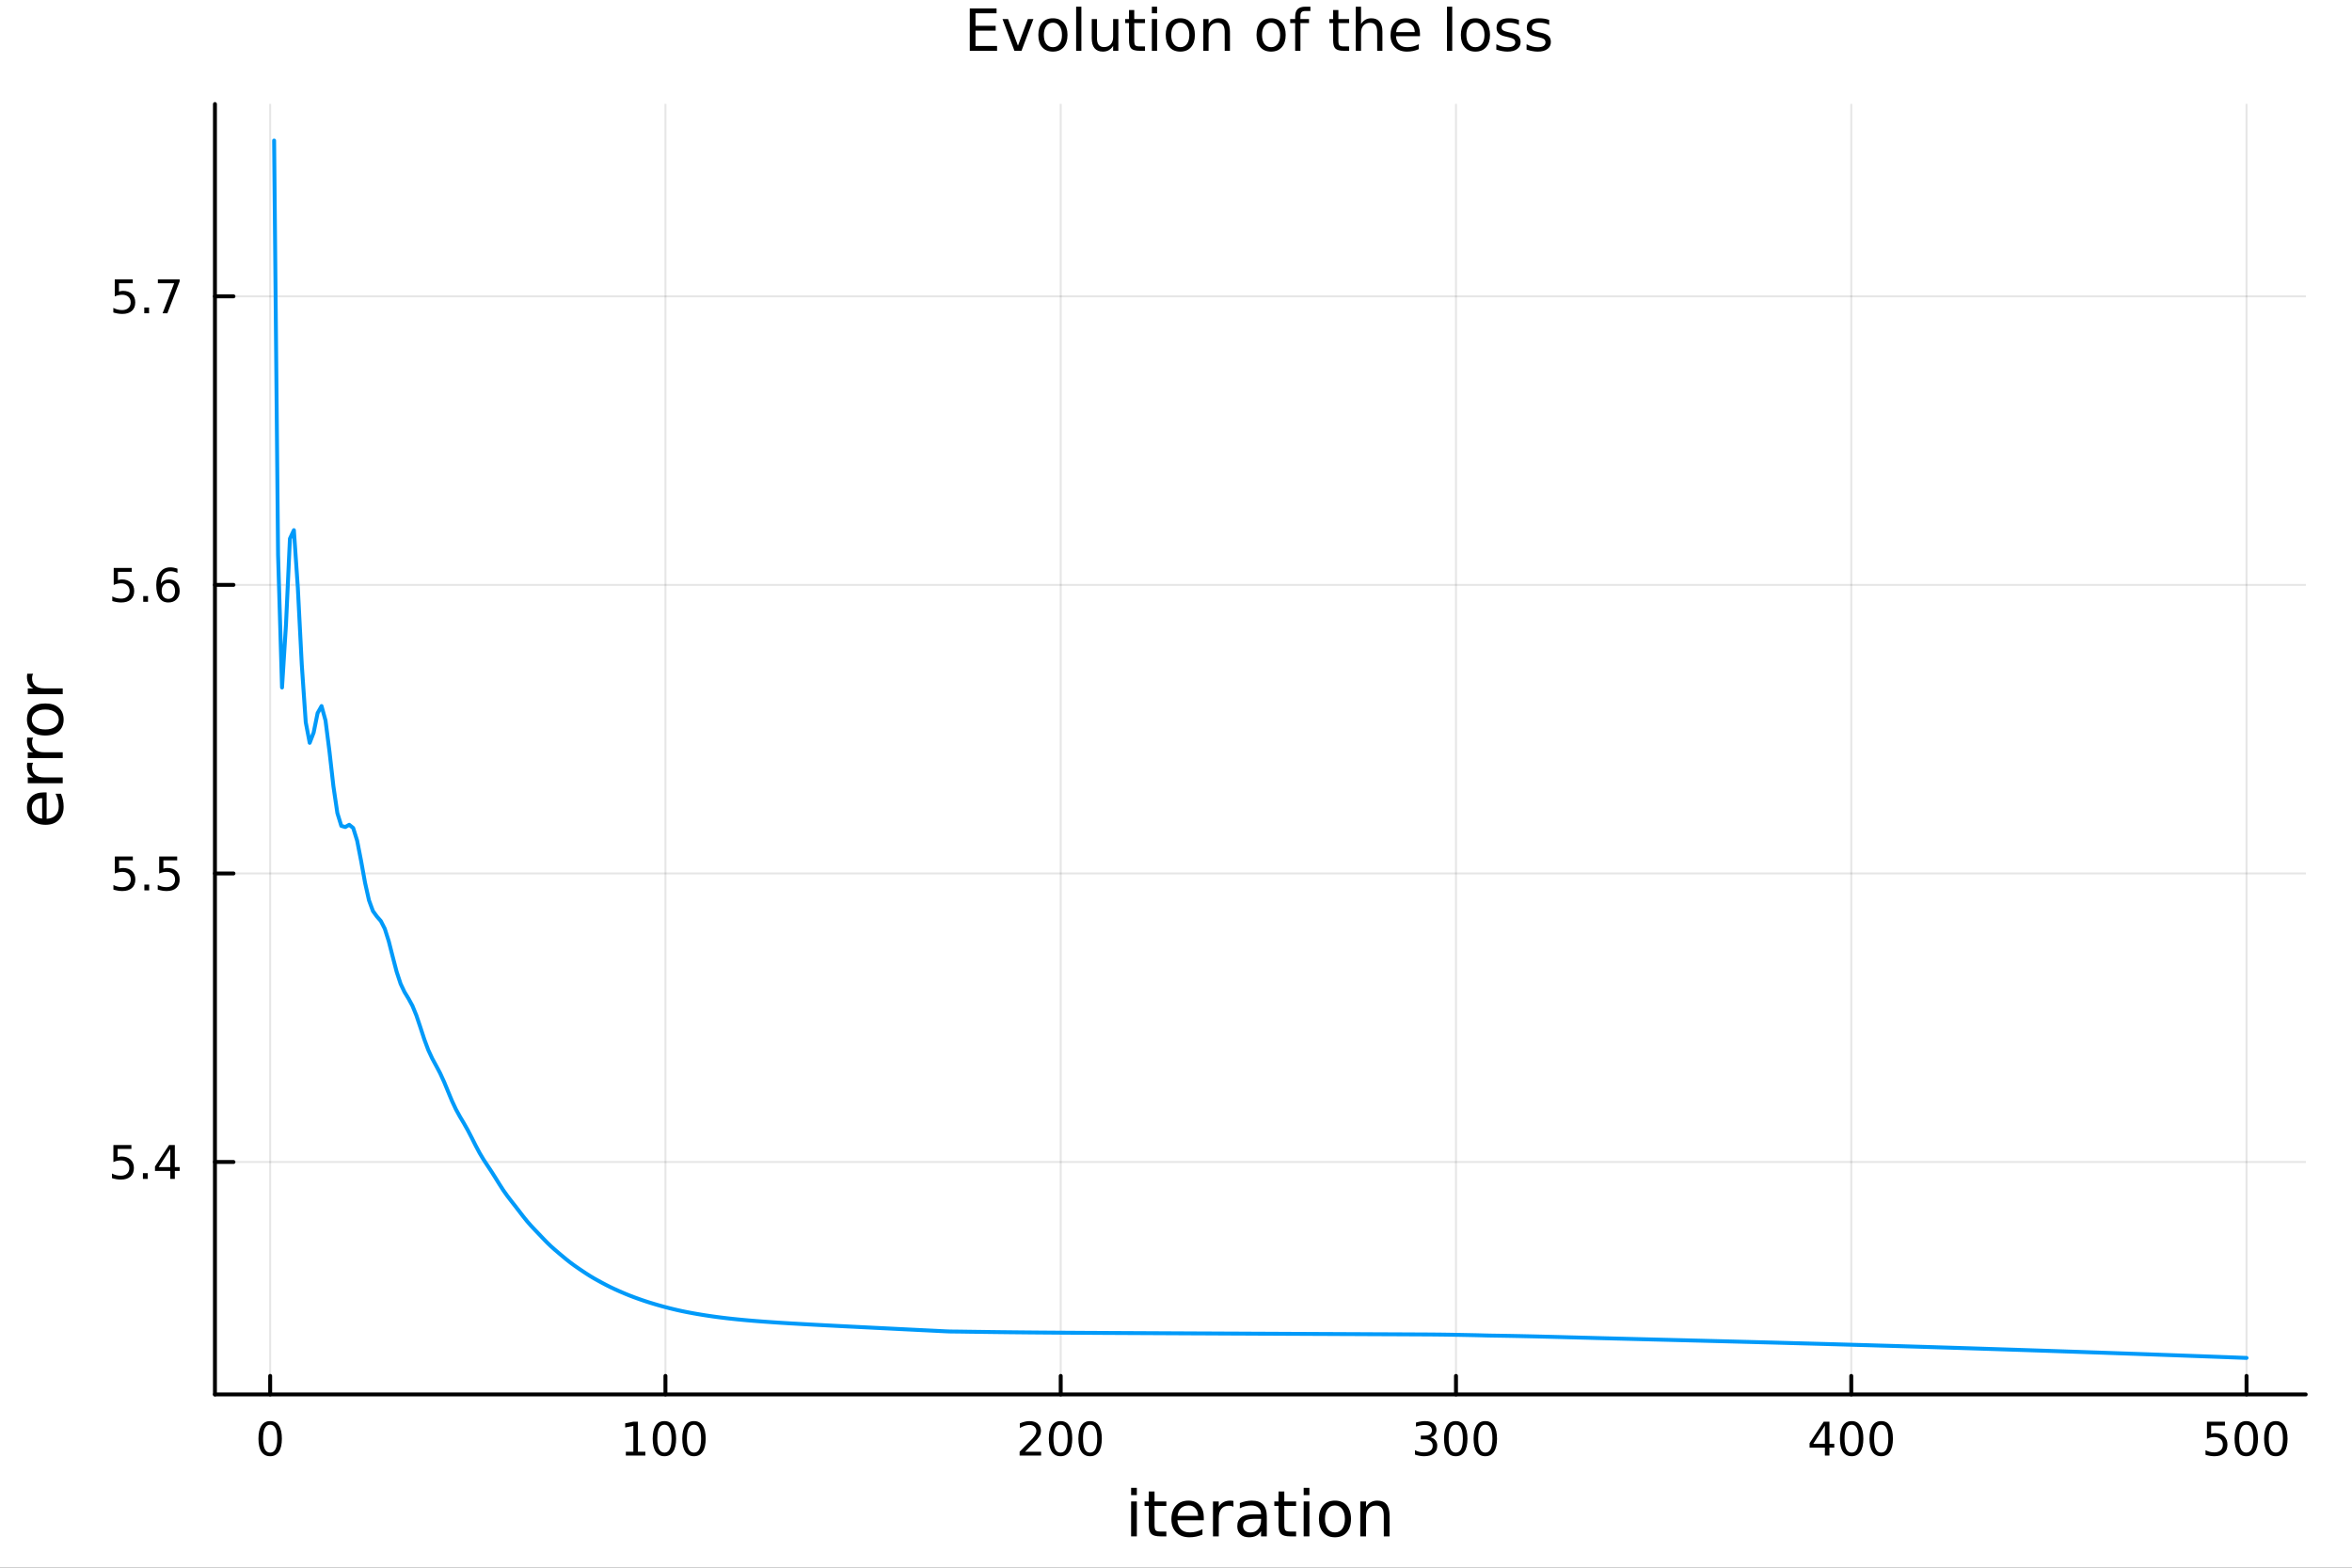
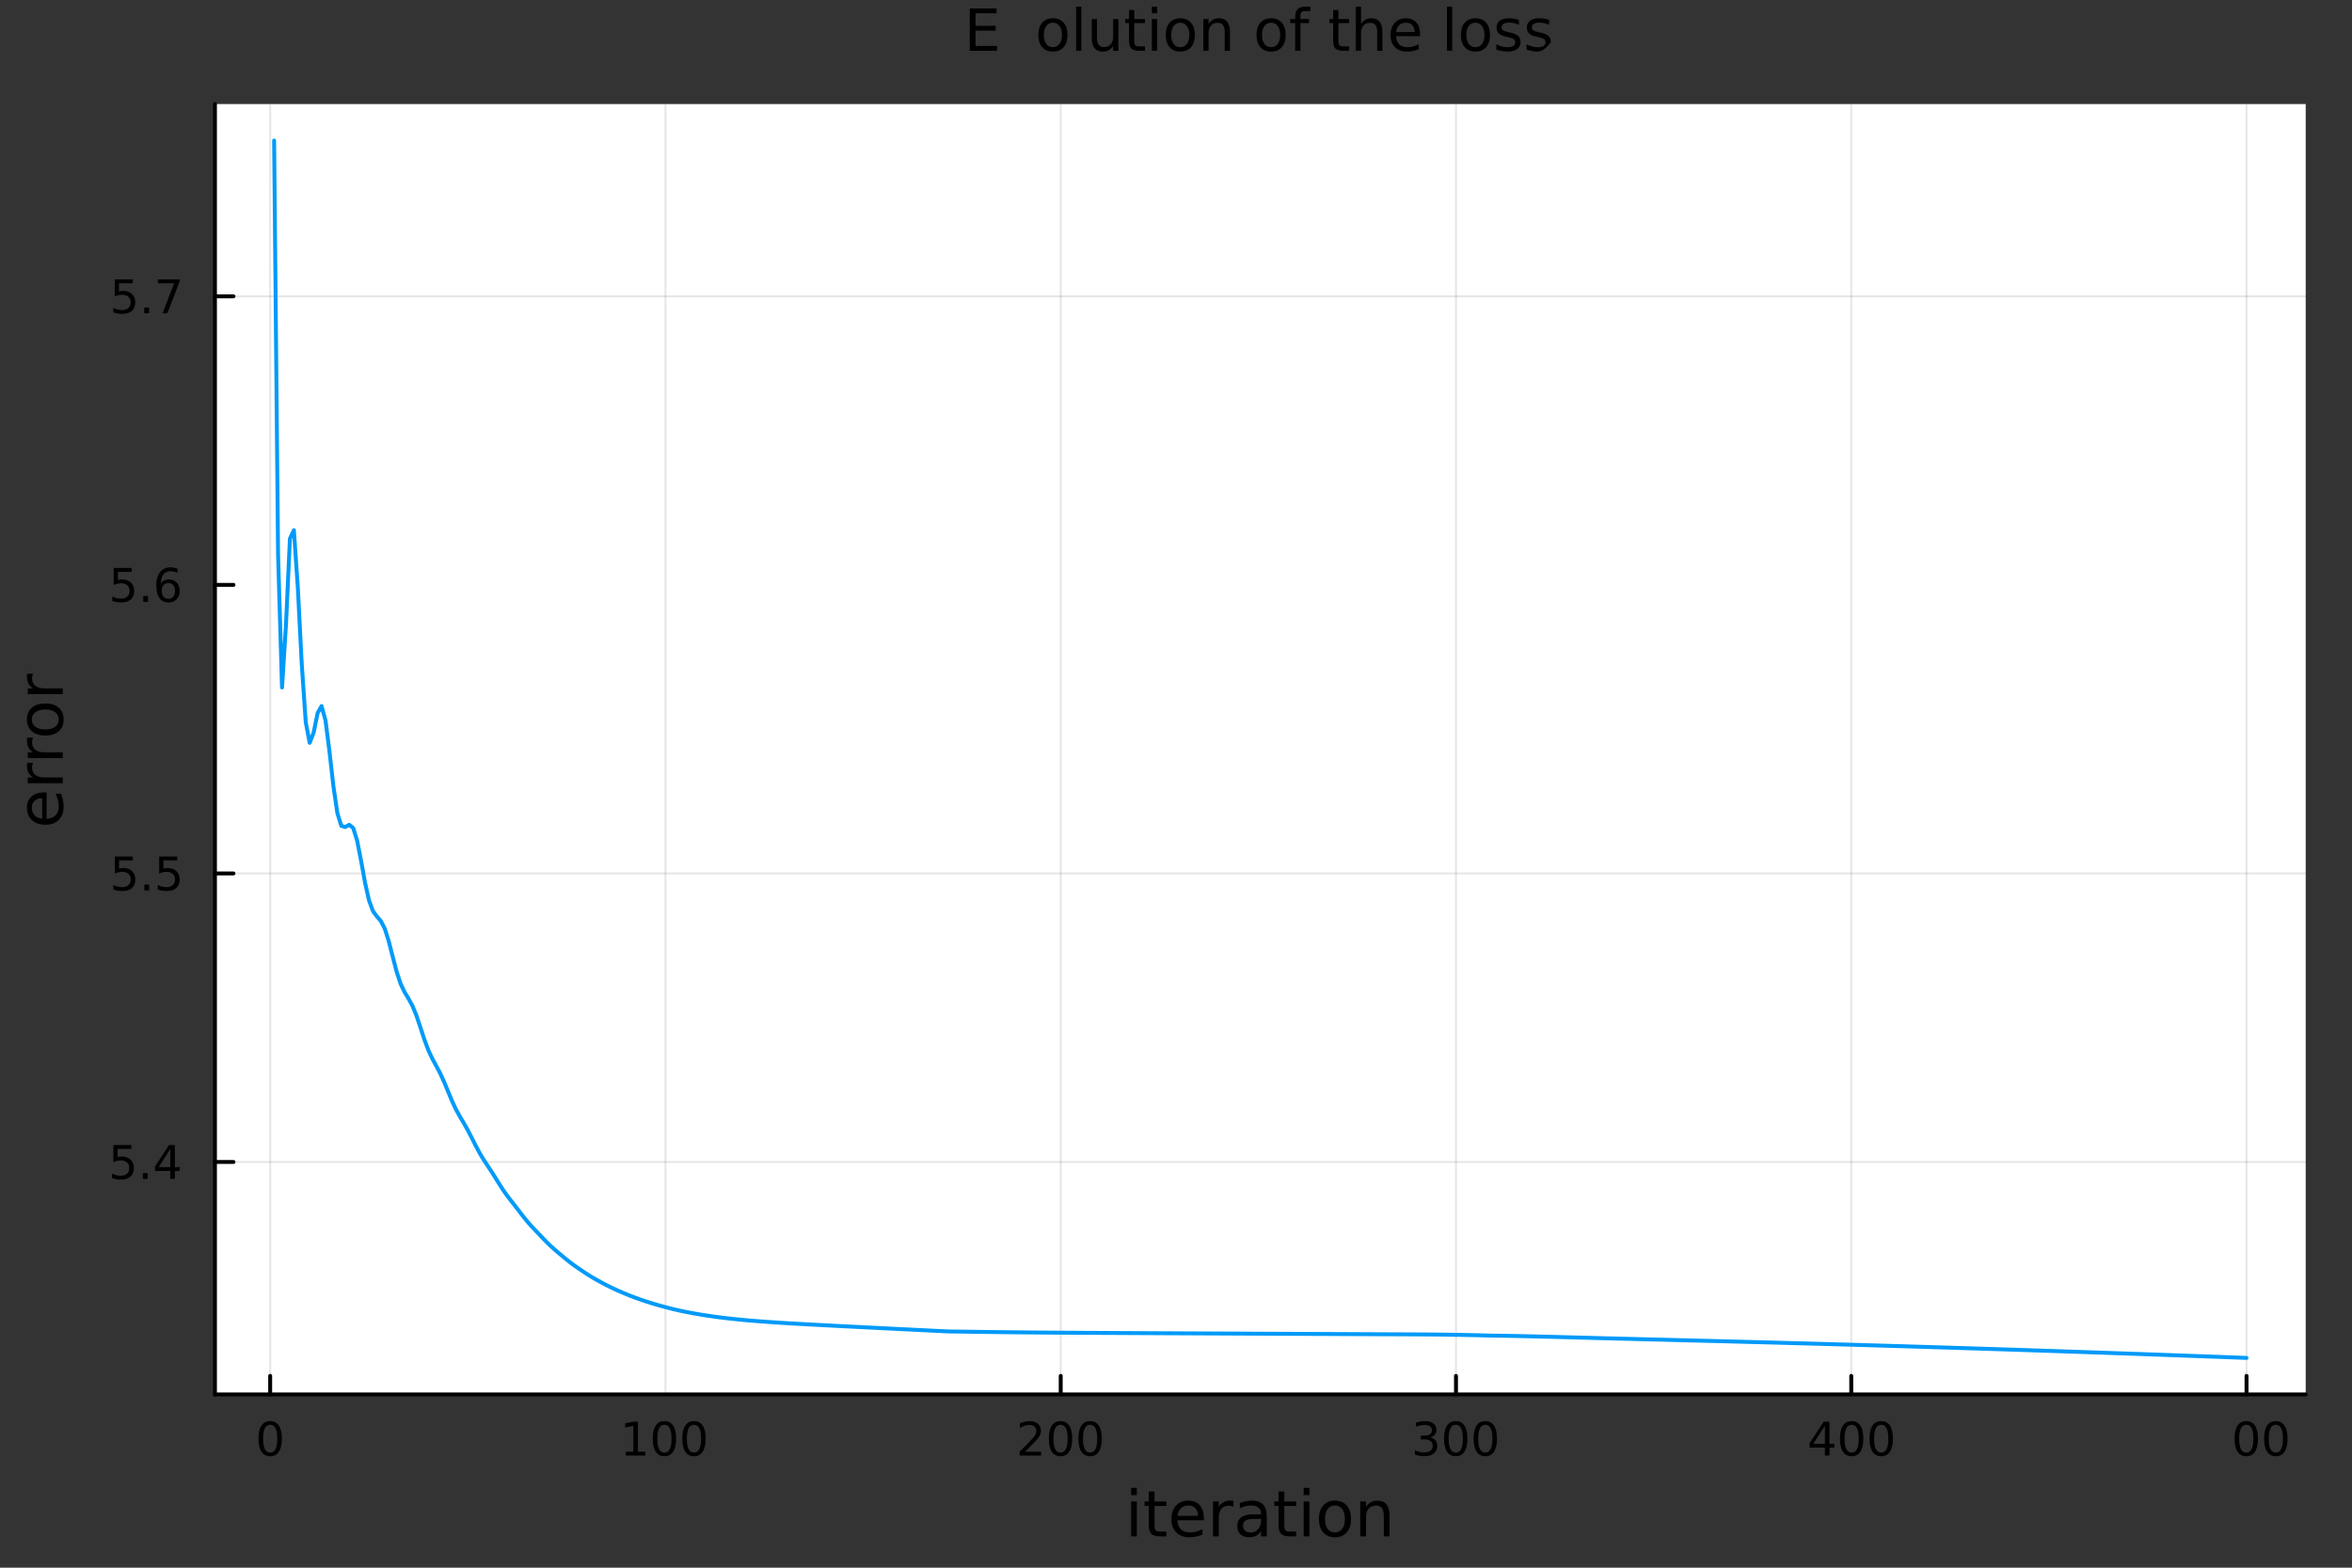
<svg xmlns="http://www.w3.org/2000/svg" width="600" height="400" viewBox="0 0 2400 1600">
  <rect x="0" y="0" width="2400" height="1600" fill="#333333" stroke="none" />
  <defs>
    <clipPath id="clip610">
      <rect x="0" y="0" width="2400" height="1600" />
    </clipPath>
  </defs>
-   <path clip-path="url(#clip610)" d="M0 1600 L2400 1600 L2400 0 L0 0  Z" fill="#ffffff" fill-rule="evenodd" fill-opacity="1" />
  <defs>
    <clipPath id="clip611">
      <rect x="480" y="0" width="1681" height="1600" />
    </clipPath>
  </defs>
  <path clip-path="url(#clip610)" d="M219.334 1423.18 L2352.76 1423.18 L2352.76 106.192 L219.334 106.192  Z" fill="#ffffff" fill-rule="evenodd" fill-opacity="1" />
  <defs>
    <clipPath id="clip612">
      <rect x="219" y="106" width="2134" height="1318" />
    </clipPath>
  </defs>
  <polyline clip-path="url(#clip612)" style="stroke:#000000; stroke-linecap:round; stroke-linejoin:round; stroke-width:2; stroke-opacity:0.1; fill:none" points="275.68,1423.18 275.68,106.192 " />
  <polyline clip-path="url(#clip612)" style="stroke:#000000; stroke-linecap:round; stroke-linejoin:round; stroke-width:2; stroke-opacity:0.1; fill:none" points="679.019,1423.18 679.019,106.192 " />
  <polyline clip-path="url(#clip612)" style="stroke:#000000; stroke-linecap:round; stroke-linejoin:round; stroke-width:2; stroke-opacity:0.1; fill:none" points="1082.36,1423.18 1082.36,106.192 " />
  <polyline clip-path="url(#clip612)" style="stroke:#000000; stroke-linecap:round; stroke-linejoin:round; stroke-width:2; stroke-opacity:0.1; fill:none" points="1485.7,1423.18 1485.7,106.192 " />
  <polyline clip-path="url(#clip612)" style="stroke:#000000; stroke-linecap:round; stroke-linejoin:round; stroke-width:2; stroke-opacity:0.1; fill:none" points="1889.04,1423.18 1889.04,106.192 " />
  <polyline clip-path="url(#clip612)" style="stroke:#000000; stroke-linecap:round; stroke-linejoin:round; stroke-width:2; stroke-opacity:0.1; fill:none" points="2292.38,1423.18 2292.38,106.192 " />
  <polyline clip-path="url(#clip612)" style="stroke:#000000; stroke-linecap:round; stroke-linejoin:round; stroke-width:2; stroke-opacity:0.1; fill:none" points="219.334,1185.93 2352.76,1185.93 " />
  <polyline clip-path="url(#clip612)" style="stroke:#000000; stroke-linecap:round; stroke-linejoin:round; stroke-width:2; stroke-opacity:0.1; fill:none" points="219.334,891.438 2352.76,891.438 " />
-   <polyline clip-path="url(#clip612)" style="stroke:#000000; stroke-linecap:round; stroke-linejoin:round; stroke-width:2; stroke-opacity:0.1; fill:none" points="219.334,596.941 2352.76,596.941 " />
  <polyline clip-path="url(#clip612)" style="stroke:#000000; stroke-linecap:round; stroke-linejoin:round; stroke-width:2; stroke-opacity:0.1; fill:none" points="219.334,302.445 2352.76,302.445 " />
  <polyline clip-path="url(#clip610)" style="stroke:#000000; stroke-linecap:round; stroke-linejoin:round; stroke-width:4; stroke-opacity:1; fill:none" points="219.334,1423.18 2352.76,1423.18 " />
  <polyline clip-path="url(#clip610)" style="stroke:#000000; stroke-linecap:round; stroke-linejoin:round; stroke-width:4; stroke-opacity:1; fill:none" points="275.68,1423.18 275.68,1404.28 " />
-   <polyline clip-path="url(#clip610)" style="stroke:#000000; stroke-linecap:round; stroke-linejoin:round; stroke-width:4; stroke-opacity:1; fill:none" points="679.019,1423.18 679.019,1404.28 " />
  <polyline clip-path="url(#clip610)" style="stroke:#000000; stroke-linecap:round; stroke-linejoin:round; stroke-width:4; stroke-opacity:1; fill:none" points="1082.36,1423.18 1082.36,1404.28 " />
  <polyline clip-path="url(#clip610)" style="stroke:#000000; stroke-linecap:round; stroke-linejoin:round; stroke-width:4; stroke-opacity:1; fill:none" points="1485.7,1423.18 1485.7,1404.28 " />
  <polyline clip-path="url(#clip610)" style="stroke:#000000; stroke-linecap:round; stroke-linejoin:round; stroke-width:4; stroke-opacity:1; fill:none" points="1889.04,1423.18 1889.04,1404.28 " />
  <polyline clip-path="url(#clip610)" style="stroke:#000000; stroke-linecap:round; stroke-linejoin:round; stroke-width:4; stroke-opacity:1; fill:none" points="2292.38,1423.18 2292.38,1404.28 " />
  <path clip-path="url(#clip610)" d="M275.68 1454.1 Q272.069 1454.1 270.241 1457.66 Q268.435 1461.2 268.435 1468.33 Q268.435 1475.44 270.241 1479.01 Q272.069 1482.55 275.68 1482.55 Q279.315 1482.55 281.12 1479.01 Q282.949 1475.44 282.949 1468.33 Q282.949 1461.2 281.12 1457.66 Q279.315 1454.1 275.68 1454.1 M275.68 1450.39 Q281.49 1450.39 284.546 1455 Q287.625 1459.58 287.625 1468.33 Q287.625 1477.06 284.546 1481.67 Q281.49 1486.25 275.68 1486.25 Q269.87 1486.25 266.791 1481.67 Q263.736 1477.06 263.736 1468.33 Q263.736 1459.58 266.791 1455 Q269.87 1450.39 275.68 1450.39 Z" fill="#000000" fill-rule="nonzero" fill-opacity="1" />
  <path clip-path="url(#clip610)" d="M638.626 1481.64 L646.265 1481.64 L646.265 1455.28 L637.955 1456.95 L637.955 1452.69 L646.219 1451.02 L650.895 1451.02 L650.895 1481.64 L658.533 1481.64 L658.533 1485.58 L638.626 1485.58 L638.626 1481.64 Z" fill="#000000" fill-rule="nonzero" fill-opacity="1" />
  <path clip-path="url(#clip610)" d="M677.978 1454.1 Q674.367 1454.1 672.538 1457.66 Q670.732 1461.2 670.732 1468.33 Q670.732 1475.44 672.538 1479.01 Q674.367 1482.55 677.978 1482.55 Q681.612 1482.55 683.418 1479.01 Q685.246 1475.44 685.246 1468.33 Q685.246 1461.2 683.418 1457.66 Q681.612 1454.1 677.978 1454.1 M677.978 1450.39 Q683.788 1450.39 686.844 1455 Q689.922 1459.58 689.922 1468.33 Q689.922 1477.06 686.844 1481.67 Q683.788 1486.25 677.978 1486.25 Q672.168 1486.25 669.089 1481.67 Q666.033 1477.06 666.033 1468.33 Q666.033 1459.58 669.089 1455 Q672.168 1450.39 677.978 1450.39 Z" fill="#000000" fill-rule="nonzero" fill-opacity="1" />
  <path clip-path="url(#clip610)" d="M708.14 1454.1 Q704.529 1454.1 702.7 1457.66 Q700.894 1461.2 700.894 1468.33 Q700.894 1475.44 702.7 1479.01 Q704.529 1482.55 708.14 1482.55 Q711.774 1482.55 713.579 1479.01 Q715.408 1475.44 715.408 1468.33 Q715.408 1461.2 713.579 1457.66 Q711.774 1454.1 708.14 1454.1 M708.14 1450.39 Q713.95 1450.39 717.005 1455 Q720.084 1459.58 720.084 1468.33 Q720.084 1477.06 717.005 1481.67 Q713.95 1486.25 708.14 1486.25 Q702.33 1486.25 699.251 1481.67 Q696.195 1477.06 696.195 1468.33 Q696.195 1459.58 699.251 1455 Q702.33 1450.39 708.14 1450.39 Z" fill="#000000" fill-rule="nonzero" fill-opacity="1" />
  <path clip-path="url(#clip610)" d="M1046.05 1481.64 L1062.37 1481.64 L1062.37 1485.58 L1040.43 1485.58 L1040.43 1481.64 Q1043.09 1478.89 1047.67 1474.26 Q1052.28 1469.61 1053.46 1468.27 Q1055.7 1465.74 1056.58 1464.01 Q1057.49 1462.25 1057.49 1460.56 Q1057.49 1457.8 1055.54 1456.07 Q1053.62 1454.33 1050.52 1454.33 Q1048.32 1454.33 1045.87 1455.09 Q1043.44 1455.86 1040.66 1457.41 L1040.66 1452.69 Q1043.48 1451.55 1045.94 1450.97 Q1048.39 1450.39 1050.43 1450.39 Q1055.8 1450.39 1058.99 1453.08 Q1062.19 1455.77 1062.19 1460.26 Q1062.19 1462.39 1061.37 1464.31 Q1060.59 1466.2 1058.48 1468.8 Q1057.9 1469.47 1054.8 1472.69 Q1051.7 1475.88 1046.05 1481.64 Z" fill="#000000" fill-rule="nonzero" fill-opacity="1" />
  <path clip-path="url(#clip610)" d="M1082.19 1454.1 Q1078.57 1454.1 1076.75 1457.66 Q1074.94 1461.2 1074.94 1468.33 Q1074.94 1475.44 1076.75 1479.01 Q1078.57 1482.55 1082.19 1482.55 Q1085.82 1482.55 1087.62 1479.01 Q1089.45 1475.44 1089.45 1468.33 Q1089.45 1461.2 1087.62 1457.66 Q1085.82 1454.1 1082.19 1454.1 M1082.19 1450.39 Q1088 1450.39 1091.05 1455 Q1094.13 1459.58 1094.13 1468.33 Q1094.13 1477.06 1091.05 1481.67 Q1088 1486.25 1082.19 1486.25 Q1076.37 1486.25 1073.3 1481.67 Q1070.24 1477.06 1070.24 1468.33 Q1070.24 1459.58 1073.3 1455 Q1076.37 1450.39 1082.19 1450.39 Z" fill="#000000" fill-rule="nonzero" fill-opacity="1" />
  <path clip-path="url(#clip610)" d="M1112.35 1454.1 Q1108.74 1454.1 1106.91 1457.66 Q1105.1 1461.2 1105.1 1468.33 Q1105.1 1475.44 1106.91 1479.01 Q1108.74 1482.55 1112.35 1482.55 Q1115.98 1482.55 1117.79 1479.01 Q1119.62 1475.44 1119.62 1468.33 Q1119.62 1461.2 1117.79 1457.66 Q1115.98 1454.1 1112.35 1454.1 M1112.35 1450.39 Q1118.16 1450.39 1121.21 1455 Q1124.29 1459.58 1124.29 1468.33 Q1124.29 1477.06 1121.21 1481.67 Q1118.16 1486.25 1112.35 1486.25 Q1106.54 1486.25 1103.46 1481.67 Q1100.4 1477.06 1100.4 1468.33 Q1100.4 1459.58 1103.46 1455 Q1106.54 1450.39 1112.35 1450.39 Z" fill="#000000" fill-rule="nonzero" fill-opacity="1" />
  <path clip-path="url(#clip610)" d="M1459.46 1466.95 Q1462.82 1467.66 1464.69 1469.93 Q1466.59 1472.2 1466.59 1475.53 Q1466.59 1480.65 1463.07 1483.45 Q1459.55 1486.25 1453.07 1486.25 Q1450.89 1486.25 1448.58 1485.81 Q1446.29 1485.39 1443.83 1484.54 L1443.83 1480.02 Q1445.78 1481.16 1448.09 1481.74 Q1450.41 1482.32 1452.93 1482.32 Q1457.33 1482.32 1459.62 1480.58 Q1461.94 1478.84 1461.94 1475.53 Q1461.94 1472.48 1459.78 1470.77 Q1457.65 1469.03 1453.83 1469.03 L1449.81 1469.03 L1449.81 1465.19 L1454.02 1465.19 Q1457.47 1465.19 1459.3 1463.82 Q1461.13 1462.43 1461.13 1459.84 Q1461.13 1457.18 1459.23 1455.77 Q1457.35 1454.33 1453.83 1454.33 Q1451.91 1454.33 1449.71 1454.75 Q1447.52 1455.16 1444.88 1456.04 L1444.88 1451.88 Q1447.54 1451.14 1449.85 1450.77 Q1452.19 1450.39 1454.25 1450.39 Q1459.58 1450.39 1462.68 1452.83 Q1465.78 1455.23 1465.78 1459.35 Q1465.78 1462.22 1464.14 1464.21 Q1462.49 1466.18 1459.46 1466.95 Z" fill="#000000" fill-rule="nonzero" fill-opacity="1" />
  <path clip-path="url(#clip610)" d="M1485.45 1454.1 Q1481.84 1454.1 1480.01 1457.66 Q1478.21 1461.2 1478.21 1468.33 Q1478.21 1475.44 1480.01 1479.01 Q1481.84 1482.55 1485.45 1482.55 Q1489.09 1482.55 1490.89 1479.01 Q1492.72 1475.44 1492.72 1468.33 Q1492.72 1461.2 1490.89 1457.66 Q1489.09 1454.1 1485.45 1454.1 M1485.45 1450.39 Q1491.26 1450.39 1494.32 1455 Q1497.4 1459.58 1497.4 1468.33 Q1497.4 1477.06 1494.32 1481.67 Q1491.26 1486.25 1485.45 1486.25 Q1479.64 1486.25 1476.57 1481.67 Q1473.51 1477.06 1473.51 1468.33 Q1473.51 1459.58 1476.57 1455 Q1479.64 1450.39 1485.45 1450.39 Z" fill="#000000" fill-rule="nonzero" fill-opacity="1" />
  <path clip-path="url(#clip610)" d="M1515.62 1454.1 Q1512.01 1454.1 1510.18 1457.66 Q1508.37 1461.2 1508.37 1468.33 Q1508.37 1475.44 1510.18 1479.01 Q1512.01 1482.55 1515.62 1482.55 Q1519.25 1482.55 1521.06 1479.01 Q1522.89 1475.44 1522.89 1468.33 Q1522.89 1461.2 1521.06 1457.66 Q1519.25 1454.1 1515.62 1454.1 M1515.62 1450.39 Q1521.43 1450.39 1524.48 1455 Q1527.56 1459.58 1527.56 1468.33 Q1527.56 1477.06 1524.48 1481.67 Q1521.43 1486.25 1515.62 1486.25 Q1509.81 1486.25 1506.73 1481.67 Q1503.67 1477.06 1503.67 1468.33 Q1503.67 1459.58 1506.73 1455 Q1509.81 1450.39 1515.62 1450.39 Z" fill="#000000" fill-rule="nonzero" fill-opacity="1" />
  <path clip-path="url(#clip610)" d="M1862.13 1455.09 L1850.32 1473.54 L1862.13 1473.54 L1862.13 1455.09 M1860.9 1451.02 L1866.78 1451.02 L1866.78 1473.54 L1871.71 1473.54 L1871.71 1477.43 L1866.78 1477.43 L1866.78 1485.58 L1862.13 1485.58 L1862.13 1477.43 L1846.53 1477.43 L1846.53 1472.92 L1860.9 1451.02 Z" fill="#000000" fill-rule="nonzero" fill-opacity="1" />
  <path clip-path="url(#clip610)" d="M1889.44 1454.1 Q1885.83 1454.1 1884 1457.66 Q1882.2 1461.2 1882.2 1468.33 Q1882.2 1475.44 1884 1479.01 Q1885.83 1482.55 1889.44 1482.55 Q1893.08 1482.55 1894.88 1479.01 Q1896.71 1475.44 1896.71 1468.33 Q1896.71 1461.2 1894.88 1457.66 Q1893.08 1454.1 1889.44 1454.1 M1889.44 1450.39 Q1895.25 1450.39 1898.31 1455 Q1901.39 1459.58 1901.39 1468.33 Q1901.39 1477.06 1898.31 1481.67 Q1895.25 1486.25 1889.44 1486.25 Q1883.63 1486.25 1880.55 1481.67 Q1877.5 1477.06 1877.5 1468.33 Q1877.5 1459.58 1880.55 1455 Q1883.63 1450.39 1889.44 1450.39 Z" fill="#000000" fill-rule="nonzero" fill-opacity="1" />
  <path clip-path="url(#clip610)" d="M1919.6 1454.1 Q1915.99 1454.1 1914.16 1457.66 Q1912.36 1461.2 1912.36 1468.33 Q1912.36 1475.44 1914.16 1479.01 Q1915.99 1482.55 1919.6 1482.55 Q1923.24 1482.55 1925.04 1479.01 Q1926.87 1475.44 1926.87 1468.33 Q1926.87 1461.2 1925.04 1457.66 Q1923.24 1454.1 1919.6 1454.1 M1919.6 1450.39 Q1925.41 1450.39 1928.47 1455 Q1931.55 1459.58 1931.55 1468.33 Q1931.55 1477.06 1928.47 1481.67 Q1925.41 1486.25 1919.6 1486.25 Q1913.79 1486.25 1910.72 1481.67 Q1907.66 1477.06 1907.66 1468.33 Q1907.66 1459.58 1910.72 1455 Q1913.79 1450.39 1919.6 1450.39 Z" fill="#000000" fill-rule="nonzero" fill-opacity="1" />
-   <path clip-path="url(#clip610)" d="M2251.99 1451.02 L2270.35 1451.02 L2270.35 1454.96 L2256.28 1454.96 L2256.28 1463.43 Q2257.3 1463.08 2258.31 1462.92 Q2259.33 1462.73 2260.35 1462.73 Q2266.14 1462.73 2269.52 1465.9 Q2272.9 1469.08 2272.9 1474.49 Q2272.9 1480.07 2269.42 1483.17 Q2265.95 1486.25 2259.63 1486.25 Q2257.46 1486.25 2255.19 1485.88 Q2252.94 1485.51 2250.54 1484.77 L2250.54 1480.07 Q2252.62 1481.2 2254.84 1481.76 Q2257.06 1482.32 2259.54 1482.32 Q2263.55 1482.32 2265.88 1480.21 Q2268.22 1478.1 2268.22 1474.49 Q2268.22 1470.88 2265.88 1468.77 Q2263.55 1466.67 2259.54 1466.67 Q2257.67 1466.67 2255.79 1467.08 Q2253.94 1467.5 2251.99 1468.38 L2251.99 1451.02 Z" fill="#000000" fill-rule="nonzero" fill-opacity="1" />
  <path clip-path="url(#clip610)" d="M2292.11 1454.1 Q2288.5 1454.1 2286.67 1457.66 Q2284.86 1461.2 2284.86 1468.33 Q2284.86 1475.44 2286.67 1479.01 Q2288.5 1482.55 2292.11 1482.55 Q2295.74 1482.55 2297.55 1479.01 Q2299.38 1475.44 2299.38 1468.33 Q2299.38 1461.2 2297.55 1457.66 Q2295.74 1454.1 2292.11 1454.1 M2292.11 1450.39 Q2297.92 1450.39 2300.98 1455 Q2304.05 1459.58 2304.05 1468.33 Q2304.05 1477.06 2300.98 1481.67 Q2297.92 1486.25 2292.11 1486.25 Q2286.3 1486.25 2283.22 1481.67 Q2280.17 1477.06 2280.17 1468.33 Q2280.17 1459.58 2283.22 1455 Q2286.3 1450.39 2292.11 1450.39 Z" fill="#000000" fill-rule="nonzero" fill-opacity="1" />
  <path clip-path="url(#clip610)" d="M2322.27 1454.1 Q2318.66 1454.1 2316.83 1457.66 Q2315.03 1461.2 2315.03 1468.33 Q2315.03 1475.44 2316.83 1479.01 Q2318.66 1482.55 2322.27 1482.55 Q2325.91 1482.55 2327.71 1479.01 Q2329.54 1475.44 2329.54 1468.33 Q2329.54 1461.2 2327.71 1457.66 Q2325.91 1454.1 2322.27 1454.1 M2322.27 1450.39 Q2328.08 1450.39 2331.14 1455 Q2334.22 1459.58 2334.22 1468.33 Q2334.22 1477.06 2331.14 1481.67 Q2328.08 1486.25 2322.27 1486.25 Q2316.46 1486.25 2313.38 1481.67 Q2310.33 1477.06 2310.33 1468.33 Q2310.33 1459.58 2313.38 1455 Q2316.46 1450.39 2322.27 1450.39 Z" fill="#000000" fill-rule="nonzero" fill-opacity="1" />
  <path clip-path="url(#clip610)" d="M1154.2 1532.4 L1160.05 1532.4 L1160.05 1568.04 L1154.2 1568.04 L1154.2 1532.4 M1154.2 1518.52 L1160.05 1518.52 L1160.05 1525.93 L1154.2 1525.93 L1154.2 1518.52 Z" fill="#000000" fill-rule="nonzero" fill-opacity="1" />
  <path clip-path="url(#clip610)" d="M1178.1 1522.27 L1178.1 1532.4 L1190.16 1532.4 L1190.16 1536.95 L1178.1 1536.95 L1178.1 1556.3 Q1178.1 1560.66 1179.28 1561.9 Q1180.49 1563.14 1184.15 1563.14 L1190.16 1563.14 L1190.16 1568.04 L1184.15 1568.04 Q1177.37 1568.04 1174.79 1565.53 Q1172.21 1562.98 1172.21 1556.3 L1172.21 1536.95 L1167.91 1536.95 L1167.91 1532.4 L1172.21 1532.4 L1172.21 1522.27 L1178.1 1522.27 Z" fill="#000000" fill-rule="nonzero" fill-opacity="1" />
  <path clip-path="url(#clip610)" d="M1228.36 1548.76 L1228.36 1551.62 L1201.43 1551.62 Q1201.81 1557.67 1205.06 1560.85 Q1208.34 1564 1214.16 1564 Q1217.53 1564 1220.68 1563.17 Q1223.87 1562.35 1226.99 1560.69 L1226.99 1566.23 Q1223.84 1567.57 1220.53 1568.27 Q1217.22 1568.97 1213.81 1568.97 Q1205.28 1568.97 1200.28 1564 Q1195.32 1559.04 1195.32 1550.57 Q1195.32 1541.82 1200.03 1536.69 Q1204.77 1531.54 1212.79 1531.54 Q1219.98 1531.54 1224.15 1536.18 Q1228.36 1540.8 1228.36 1548.76 M1222.5 1547.04 Q1222.44 1542.23 1219.79 1539.37 Q1217.18 1536.5 1212.86 1536.5 Q1207.95 1536.5 1204.99 1539.27 Q1202.07 1542.04 1201.62 1547.07 L1222.5 1547.04 Z" fill="#000000" fill-rule="nonzero" fill-opacity="1" />
  <path clip-path="url(#clip610)" d="M1258.62 1537.87 Q1257.64 1537.3 1256.46 1537.04 Q1255.31 1536.76 1253.91 1536.76 Q1248.95 1536.76 1246.28 1540 Q1243.63 1543.22 1243.63 1549.27 L1243.63 1568.04 L1237.75 1568.04 L1237.75 1532.4 L1243.63 1532.4 L1243.63 1537.93 Q1245.48 1534.69 1248.44 1533.13 Q1251.4 1531.54 1255.63 1531.54 Q1256.24 1531.54 1256.97 1531.63 Q1257.7 1531.7 1258.59 1531.85 L1258.62 1537.87 Z" fill="#000000" fill-rule="nonzero" fill-opacity="1" />
  <path clip-path="url(#clip610)" d="M1280.97 1550.12 Q1273.87 1550.12 1271.13 1551.75 Q1268.4 1553.37 1268.4 1557.29 Q1268.4 1560.4 1270.43 1562.25 Q1272.5 1564.07 1276.03 1564.07 Q1280.9 1564.07 1283.83 1560.63 Q1286.79 1557.16 1286.79 1551.43 L1286.79 1550.12 L1280.97 1550.12 M1292.65 1547.71 L1292.65 1568.04 L1286.79 1568.04 L1286.79 1562.63 Q1284.79 1565.88 1281.8 1567.44 Q1278.8 1568.97 1274.48 1568.97 Q1269 1568.97 1265.75 1565.91 Q1262.54 1562.82 1262.54 1557.67 Q1262.54 1551.65 1266.55 1548.6 Q1270.59 1545.54 1278.58 1545.54 L1286.79 1545.54 L1286.79 1544.97 Q1286.79 1540.93 1284.12 1538.73 Q1281.48 1536.5 1276.67 1536.5 Q1273.62 1536.5 1270.72 1537.23 Q1267.82 1537.97 1265.15 1539.43 L1265.15 1534.02 Q1268.36 1532.78 1271.39 1532.17 Q1274.41 1531.54 1277.28 1531.54 Q1285.01 1531.54 1288.83 1535.55 Q1292.65 1539.56 1292.65 1547.71 Z" fill="#000000" fill-rule="nonzero" fill-opacity="1" />
  <path clip-path="url(#clip610)" d="M1310.51 1522.27 L1310.51 1532.4 L1322.57 1532.4 L1322.57 1536.95 L1310.51 1536.95 L1310.51 1556.3 Q1310.51 1560.66 1311.68 1561.9 Q1312.89 1563.14 1316.55 1563.14 L1322.57 1563.14 L1322.57 1568.04 L1316.55 1568.04 Q1309.77 1568.04 1307.19 1565.53 Q1304.62 1562.98 1304.62 1556.3 L1304.62 1536.95 L1300.32 1536.95 L1300.32 1532.4 L1304.62 1532.4 L1304.62 1522.27 L1310.51 1522.27 Z" fill="#000000" fill-rule="nonzero" fill-opacity="1" />
  <path clip-path="url(#clip610)" d="M1330.27 1532.4 L1336.13 1532.4 L1336.13 1568.04 L1330.27 1568.04 L1330.27 1532.4 M1330.27 1518.52 L1336.13 1518.52 L1336.13 1525.93 L1330.27 1525.93 L1330.27 1518.52 Z" fill="#000000" fill-rule="nonzero" fill-opacity="1" />
  <path clip-path="url(#clip610)" d="M1362.19 1536.5 Q1357.48 1536.5 1354.75 1540.19 Q1352.01 1543.85 1352.01 1550.25 Q1352.01 1556.65 1354.71 1560.34 Q1357.45 1564 1362.19 1564 Q1366.87 1564 1369.61 1560.31 Q1372.35 1556.62 1372.35 1550.25 Q1372.35 1543.92 1369.61 1540.23 Q1366.87 1536.5 1362.19 1536.5 M1362.19 1531.54 Q1369.83 1531.54 1374.19 1536.5 Q1378.55 1541.47 1378.55 1550.25 Q1378.55 1559 1374.19 1564 Q1369.83 1568.97 1362.19 1568.97 Q1354.52 1568.97 1350.16 1564 Q1345.83 1559 1345.83 1550.25 Q1345.83 1541.47 1350.16 1536.5 Q1354.52 1531.54 1362.19 1531.54 Z" fill="#000000" fill-rule="nonzero" fill-opacity="1" />
  <path clip-path="url(#clip610)" d="M1417.89 1546.53 L1417.89 1568.04 L1412.04 1568.04 L1412.04 1546.72 Q1412.04 1541.66 1410.06 1539.14 Q1408.09 1536.63 1404.14 1536.63 Q1399.4 1536.63 1396.66 1539.65 Q1393.93 1542.68 1393.93 1547.9 L1393.93 1568.04 L1388.04 1568.04 L1388.04 1532.4 L1393.93 1532.4 L1393.93 1537.93 Q1396.03 1534.72 1398.86 1533.13 Q1401.73 1531.54 1405.45 1531.54 Q1411.59 1531.54 1414.74 1535.36 Q1417.89 1539.14 1417.89 1546.53 Z" fill="#000000" fill-rule="nonzero" fill-opacity="1" />
  <polyline clip-path="url(#clip610)" style="stroke:#000000; stroke-linecap:round; stroke-linejoin:round; stroke-width:4; stroke-opacity:1; fill:none" points="219.334,1423.18 219.334,106.192 " />
  <polyline clip-path="url(#clip610)" style="stroke:#000000; stroke-linecap:round; stroke-linejoin:round; stroke-width:4; stroke-opacity:1; fill:none" points="219.334,1185.93 238.231,1185.93 " />
  <polyline clip-path="url(#clip610)" style="stroke:#000000; stroke-linecap:round; stroke-linejoin:round; stroke-width:4; stroke-opacity:1; fill:none" points="219.334,891.438 238.231,891.438 " />
  <polyline clip-path="url(#clip610)" style="stroke:#000000; stroke-linecap:round; stroke-linejoin:round; stroke-width:4; stroke-opacity:1; fill:none" points="219.334,596.941 238.231,596.941 " />
  <polyline clip-path="url(#clip610)" style="stroke:#000000; stroke-linecap:round; stroke-linejoin:round; stroke-width:4; stroke-opacity:1; fill:none" points="219.334,302.445 238.231,302.445 " />
  <path clip-path="url(#clip610)" d="M115.718 1168.65 L134.075 1168.65 L134.075 1172.59 L120.001 1172.59 L120.001 1181.06 Q121.019 1180.71 122.038 1180.55 Q123.056 1180.37 124.075 1180.37 Q129.862 1180.37 133.242 1183.54 Q136.621 1186.71 136.621 1192.13 Q136.621 1197.71 133.149 1200.81 Q129.677 1203.89 123.357 1203.89 Q121.181 1203.89 118.913 1203.52 Q116.668 1203.14 114.26 1202.4 L114.26 1197.71 Q116.343 1198.84 118.566 1199.39 Q120.788 1199.95 123.265 1199.95 Q127.269 1199.95 129.607 1197.84 Q131.945 1195.74 131.945 1192.13 Q131.945 1188.52 129.607 1186.41 Q127.269 1184.3 123.265 1184.3 Q121.39 1184.3 119.515 1184.72 Q117.663 1185.14 115.718 1186.02 L115.718 1168.65 Z" fill="#000000" fill-rule="nonzero" fill-opacity="1" />
  <path clip-path="url(#clip610)" d="M145.834 1197.33 L150.718 1197.33 L150.718 1203.21 L145.834 1203.21 L145.834 1197.33 Z" fill="#000000" fill-rule="nonzero" fill-opacity="1" />
  <path clip-path="url(#clip610)" d="M173.751 1172.73 L161.945 1191.18 L173.751 1191.18 L173.751 1172.73 M172.524 1168.65 L178.403 1168.65 L178.403 1191.18 L183.334 1191.18 L183.334 1195.07 L178.403 1195.07 L178.403 1203.21 L173.751 1203.21 L173.751 1195.07 L158.149 1195.07 L158.149 1190.55 L172.524 1168.65 Z" fill="#000000" fill-rule="nonzero" fill-opacity="1" />
  <path clip-path="url(#clip610)" d="M117.2 874.158 L135.556 874.158 L135.556 878.093 L121.482 878.093 L121.482 886.565 Q122.501 886.218 123.519 886.056 Q124.538 885.871 125.556 885.871 Q131.343 885.871 134.723 889.042 Q138.103 892.213 138.103 897.63 Q138.103 903.209 134.63 906.31 Q131.158 909.389 124.839 909.389 Q122.663 909.389 120.394 909.019 Q118.149 908.648 115.742 907.908 L115.742 903.209 Q117.825 904.343 120.047 904.898 Q122.269 905.454 124.746 905.454 Q128.751 905.454 131.089 903.347 Q133.427 901.241 133.427 897.63 Q133.427 894.019 131.089 891.912 Q128.751 889.806 124.746 889.806 Q122.871 889.806 120.996 890.223 Q119.144 890.639 117.2 891.519 L117.2 874.158 Z" fill="#000000" fill-rule="nonzero" fill-opacity="1" />
  <path clip-path="url(#clip610)" d="M147.316 902.838 L152.2 902.838 L152.2 908.718 L147.316 908.718 L147.316 902.838 Z" fill="#000000" fill-rule="nonzero" fill-opacity="1" />
  <path clip-path="url(#clip610)" d="M162.431 874.158 L180.788 874.158 L180.788 878.093 L166.714 878.093 L166.714 886.565 Q167.732 886.218 168.751 886.056 Q169.769 885.871 170.788 885.871 Q176.575 885.871 179.954 889.042 Q183.334 892.213 183.334 897.63 Q183.334 903.209 179.862 906.31 Q176.389 909.389 170.07 909.389 Q167.894 909.389 165.626 909.019 Q163.38 908.648 160.973 907.908 L160.973 903.209 Q163.056 904.343 165.278 904.898 Q167.501 905.454 169.977 905.454 Q173.982 905.454 176.32 903.347 Q178.658 901.241 178.658 897.63 Q178.658 894.019 176.32 891.912 Q173.982 889.806 169.977 889.806 Q168.102 889.806 166.227 890.223 Q164.376 890.639 162.431 891.519 L162.431 874.158 Z" fill="#000000" fill-rule="nonzero" fill-opacity="1" />
  <path clip-path="url(#clip610)" d="M116.043 579.661 L134.399 579.661 L134.399 583.596 L120.325 583.596 L120.325 592.069 Q121.343 591.721 122.362 591.559 Q123.38 591.374 124.399 591.374 Q130.186 591.374 133.566 594.545 Q136.945 597.717 136.945 603.133 Q136.945 608.712 133.473 611.814 Q130.001 614.893 123.681 614.893 Q121.505 614.893 119.237 614.522 Q116.992 614.152 114.584 613.411 L114.584 608.712 Q116.668 609.846 118.89 610.402 Q121.112 610.957 123.589 610.957 Q127.593 610.957 129.931 608.851 Q132.269 606.744 132.269 603.133 Q132.269 599.522 129.931 597.416 Q127.593 595.309 123.589 595.309 Q121.714 595.309 119.839 595.726 Q117.987 596.143 116.043 597.022 L116.043 579.661 Z" fill="#000000" fill-rule="nonzero" fill-opacity="1" />
  <path clip-path="url(#clip610)" d="M146.158 608.342 L151.042 608.342 L151.042 614.221 L146.158 614.221 L146.158 608.342 Z" fill="#000000" fill-rule="nonzero" fill-opacity="1" />
  <path clip-path="url(#clip610)" d="M171.806 595.078 Q168.658 595.078 166.806 597.231 Q164.977 599.383 164.977 603.133 Q164.977 606.86 166.806 609.036 Q168.658 611.189 171.806 611.189 Q174.954 611.189 176.783 609.036 Q178.635 606.86 178.635 603.133 Q178.635 599.383 176.783 597.231 Q174.954 595.078 171.806 595.078 M181.089 580.425 L181.089 584.684 Q179.329 583.851 177.524 583.411 Q175.741 582.971 173.982 582.971 Q169.352 582.971 166.899 586.096 Q164.468 589.221 164.121 595.541 Q165.487 593.527 167.547 592.462 Q169.607 591.374 172.084 591.374 Q177.292 591.374 180.301 594.545 Q183.334 597.694 183.334 603.133 Q183.334 608.457 180.186 611.675 Q177.038 614.893 171.806 614.893 Q165.811 614.893 162.64 610.309 Q159.468 605.703 159.468 596.976 Q159.468 588.782 163.357 583.92 Q167.246 579.036 173.797 579.036 Q175.556 579.036 177.339 579.383 Q179.144 579.731 181.089 580.425 Z" fill="#000000" fill-rule="nonzero" fill-opacity="1" />
  <path clip-path="url(#clip610)" d="M117.107 285.165 L135.464 285.165 L135.464 289.1 L121.39 289.1 L121.39 297.572 Q122.408 297.225 123.427 297.063 Q124.445 296.878 125.464 296.878 Q131.251 296.878 134.63 300.049 Q138.01 303.22 138.01 308.637 Q138.01 314.215 134.538 317.317 Q131.066 320.396 124.746 320.396 Q122.57 320.396 120.302 320.026 Q118.056 319.655 115.649 318.914 L115.649 314.215 Q117.732 315.35 119.955 315.905 Q122.177 316.461 124.654 316.461 Q128.658 316.461 130.996 314.354 Q133.334 312.248 133.334 308.637 Q133.334 305.026 130.996 302.919 Q128.658 300.813 124.654 300.813 Q122.779 300.813 120.904 301.229 Q119.052 301.646 117.107 302.526 L117.107 285.165 Z" fill="#000000" fill-rule="nonzero" fill-opacity="1" />
  <path clip-path="url(#clip610)" d="M147.223 313.845 L152.107 313.845 L152.107 319.725 L147.223 319.725 L147.223 313.845 Z" fill="#000000" fill-rule="nonzero" fill-opacity="1" />
  <path clip-path="url(#clip610)" d="M161.112 285.165 L183.334 285.165 L183.334 287.155 L170.788 319.725 L165.903 319.725 L177.709 289.1 L161.112 289.1 L161.112 285.165 Z" fill="#000000" fill-rule="nonzero" fill-opacity="1" />
  <path clip-path="url(#clip610)" d="M44.716 808.753 L47.581 808.753 L47.581 835.68 Q53.628 835.298 56.811 832.051 Q59.962 828.773 59.962 822.948 Q59.962 819.574 59.134 816.423 Q58.307 813.24 56.652 810.121 L62.19 810.121 Q63.527 813.272 64.227 816.582 Q64.927 819.893 64.927 823.298 Q64.927 831.828 59.962 836.825 Q54.997 841.791 46.53 841.791 Q37.777 841.791 32.653 837.08 Q27.497 832.338 27.497 824.317 Q27.497 817.123 32.144 812.954 Q36.759 808.753 44.716 808.753 M42.997 814.609 Q38.191 814.673 35.327 817.314 Q32.462 819.924 32.462 824.253 Q32.462 829.155 35.231 832.115 Q38 835.043 43.029 835.489 L42.997 814.609 Z" fill="#000000" fill-rule="nonzero" fill-opacity="1" />
  <path clip-path="url(#clip610)" d="M33.831 778.484 Q33.258 779.47 33.003 780.648 Q32.717 781.794 32.717 783.194 Q32.717 788.16 35.963 790.833 Q39.178 793.475 45.225 793.475 L64.004 793.475 L64.004 799.363 L28.356 799.363 L28.356 793.475 L33.894 793.475 Q30.648 791.629 29.088 788.669 Q27.497 785.709 27.497 781.476 Q27.497 780.871 27.592 780.139 Q27.656 779.407 27.815 778.515 L33.831 778.484 Z" fill="#000000" fill-rule="nonzero" fill-opacity="1" />
  <path clip-path="url(#clip610)" d="M33.831 752.83 Q33.258 753.817 33.003 754.994 Q32.717 756.14 32.717 757.54 Q32.717 762.506 35.963 765.179 Q39.178 767.821 45.225 767.821 L64.004 767.821 L64.004 773.709 L28.356 773.709 L28.356 767.821 L33.894 767.821 Q30.648 765.975 29.088 763.015 Q27.497 760.055 27.497 755.822 Q27.497 755.217 27.592 754.485 Q27.656 753.753 27.815 752.862 L33.831 752.83 Z" fill="#000000" fill-rule="nonzero" fill-opacity="1" />
  <path clip-path="url(#clip610)" d="M32.462 734.306 Q32.462 739.016 36.154 741.754 Q39.815 744.491 46.212 744.491 Q52.609 744.491 56.302 741.785 Q59.962 739.048 59.962 734.306 Q59.962 729.627 56.27 726.89 Q52.578 724.152 46.212 724.152 Q39.878 724.152 36.186 726.89 Q32.462 729.627 32.462 734.306 M27.497 734.306 Q27.497 726.667 32.462 722.306 Q37.427 717.946 46.212 717.946 Q54.965 717.946 59.962 722.306 Q64.927 726.667 64.927 734.306 Q64.927 741.976 59.962 746.337 Q54.965 750.666 46.212 750.666 Q37.427 750.666 32.462 746.337 Q27.497 741.976 27.497 734.306 Z" fill="#000000" fill-rule="nonzero" fill-opacity="1" />
  <path clip-path="url(#clip610)" d="M33.831 687.581 Q33.258 688.568 33.003 689.746 Q32.717 690.892 32.717 692.292 Q32.717 697.257 35.963 699.931 Q39.178 702.573 45.225 702.573 L64.004 702.573 L64.004 708.461 L28.356 708.461 L28.356 702.573 L33.894 702.573 Q30.648 700.727 29.088 697.766 Q27.497 694.806 27.497 690.573 Q27.497 689.969 27.592 689.236 Q27.656 688.504 27.815 687.613 L33.831 687.581 Z" fill="#000000" fill-rule="nonzero" fill-opacity="1" />
  <path clip-path="url(#clip610)" d="M989.577 8.64 L1016.89 8.64 L1016.89 13.559 L995.421 13.559 L995.421 26.348 L1015.99 26.348 L1015.99 31.267 L995.421 31.267 L995.421 46.921 L1017.41 46.921 L1017.41 51.84 L989.577 51.84 L989.577 8.64 Z" fill="#000000" fill-rule="nonzero" fill-opacity="1" />
-   <path clip-path="url(#clip610)" d="M1022.97 19.433 L1028.61 19.433 L1038.74 46.632 L1048.86 19.433 L1054.51 19.433 L1042.35 51.84 L1035.12 51.84 L1022.97 19.433 Z" fill="#000000" fill-rule="nonzero" fill-opacity="1" />
  <path clip-path="url(#clip610)" d="M1074.41 23.165 Q1070.13 23.165 1067.64 26.522 Q1065.15 29.849 1065.15 35.665 Q1065.15 41.481 1067.61 44.838 Q1070.1 48.165 1074.41 48.165 Q1078.67 48.165 1081.16 44.809 Q1083.64 41.452 1083.64 35.665 Q1083.64 29.907 1081.16 26.551 Q1078.67 23.165 1074.41 23.165 M1074.41 18.651 Q1081.36 18.651 1085.32 23.165 Q1089.29 27.679 1089.29 35.665 Q1089.29 43.623 1085.32 48.165 Q1081.36 52.679 1074.41 52.679 Q1067.44 52.679 1063.48 48.165 Q1059.54 43.623 1059.54 35.665 Q1059.54 27.679 1063.48 23.165 Q1067.44 18.651 1074.41 18.651 Z" fill="#000000" fill-rule="nonzero" fill-opacity="1" />
  <path clip-path="url(#clip610)" d="M1098.11 6.817 L1103.44 6.817 L1103.44 51.84 L1098.11 51.84 L1098.11 6.817 Z" fill="#000000" fill-rule="nonzero" fill-opacity="1" />
  <path clip-path="url(#clip610)" d="M1114.03 39.051 L1114.03 19.433 L1119.35 19.433 L1119.35 38.848 Q1119.35 43.449 1121.14 45.764 Q1122.94 48.05 1126.53 48.05 Q1130.84 48.05 1133.33 45.301 Q1135.84 42.552 1135.84 37.806 L1135.84 19.433 L1141.17 19.433 L1141.17 51.84 L1135.84 51.84 L1135.84 46.863 Q1133.9 49.815 1131.33 51.261 Q1128.78 52.679 1125.4 52.679 Q1119.81 52.679 1116.92 49.207 Q1114.03 45.735 1114.03 39.051 M1127.42 18.651 L1127.42 18.651 Z" fill="#000000" fill-rule="nonzero" fill-opacity="1" />
  <path clip-path="url(#clip610)" d="M1157.4 10.231 L1157.4 19.433 L1168.37 19.433 L1168.37 23.57 L1157.4 23.57 L1157.4 41.163 Q1157.4 45.127 1158.47 46.255 Q1159.57 47.384 1162.9 47.384 L1168.37 47.384 L1168.37 51.84 L1162.9 51.84 Q1156.73 51.84 1154.39 49.554 Q1152.05 47.239 1152.05 41.163 L1152.05 23.57 L1148.14 23.57 L1148.14 19.433 L1152.05 19.433 L1152.05 10.231 L1157.4 10.231 Z" fill="#000000" fill-rule="nonzero" fill-opacity="1" />
  <path clip-path="url(#clip610)" d="M1175.37 19.433 L1180.69 19.433 L1180.69 51.84 L1175.37 51.84 L1175.37 19.433 M1175.37 6.817 L1180.69 6.817 L1180.69 13.559 L1175.37 13.559 L1175.37 6.817 Z" fill="#000000" fill-rule="nonzero" fill-opacity="1" />
  <path clip-path="url(#clip610)" d="M1204.39 23.165 Q1200.11 23.165 1197.62 26.522 Q1195.13 29.849 1195.13 35.665 Q1195.13 41.481 1197.59 44.838 Q1200.08 48.165 1204.39 48.165 Q1208.64 48.165 1211.13 44.809 Q1213.62 41.452 1213.62 35.665 Q1213.62 29.907 1211.13 26.551 Q1208.64 23.165 1204.39 23.165 M1204.39 18.651 Q1211.33 18.651 1215.3 23.165 Q1219.26 27.679 1219.26 35.665 Q1219.26 43.623 1215.3 48.165 Q1211.33 52.679 1204.39 52.679 Q1197.42 52.679 1193.45 48.165 Q1189.52 43.623 1189.52 35.665 Q1189.52 27.679 1193.45 23.165 Q1197.42 18.651 1204.39 18.651 Z" fill="#000000" fill-rule="nonzero" fill-opacity="1" />
  <path clip-path="url(#clip610)" d="M1255.03 32.28 L1255.03 51.84 L1249.7 51.84 L1249.7 32.453 Q1249.7 27.853 1247.91 25.567 Q1246.11 23.281 1242.53 23.281 Q1238.22 23.281 1235.73 26.03 Q1233.24 28.779 1233.24 33.524 L1233.24 51.84 L1227.89 51.84 L1227.89 19.433 L1233.24 19.433 L1233.24 24.468 Q1235.15 21.545 1237.72 20.098 Q1240.33 18.651 1243.71 18.651 Q1249.3 18.651 1252.16 22.124 Q1255.03 25.567 1255.03 32.28 Z" fill="#000000" fill-rule="nonzero" fill-opacity="1" />
  <path clip-path="url(#clip610)" d="M1297.04 23.165 Q1292.76 23.165 1290.27 26.522 Q1287.78 29.849 1287.78 35.665 Q1287.78 41.481 1290.24 44.838 Q1292.73 48.165 1297.04 48.165 Q1301.29 48.165 1303.78 44.809 Q1306.27 41.452 1306.27 35.665 Q1306.27 29.907 1303.78 26.551 Q1301.29 23.165 1297.04 23.165 M1297.04 18.651 Q1303.98 18.651 1307.95 23.165 Q1311.91 27.679 1311.91 35.665 Q1311.91 43.623 1307.95 48.165 Q1303.98 52.679 1297.04 52.679 Q1290.07 52.679 1286.1 48.165 Q1282.17 43.623 1282.17 35.665 Q1282.17 27.679 1286.1 23.165 Q1290.07 18.651 1297.04 18.651 Z" fill="#000000" fill-rule="nonzero" fill-opacity="1" />
  <path clip-path="url(#clip610)" d="M1337.14 6.817 L1337.14 11.244 L1332.05 11.244 Q1329.19 11.244 1328.06 12.402 Q1326.96 13.559 1326.96 16.568 L1326.96 19.433 L1335.73 19.433 L1335.73 23.57 L1326.96 23.57 L1326.96 51.84 L1321.61 51.84 L1321.61 23.57 L1316.51 23.57 L1316.51 19.433 L1321.61 19.433 L1321.61 17.176 Q1321.61 11.765 1324.12 9.306 Q1326.64 6.817 1332.11 6.817 L1337.14 6.817 Z" fill="#000000" fill-rule="nonzero" fill-opacity="1" />
  <path clip-path="url(#clip610)" d="M1365.7 10.231 L1365.7 19.433 L1376.67 19.433 L1376.67 23.57 L1365.7 23.57 L1365.7 41.163 Q1365.7 45.127 1366.77 46.255 Q1367.87 47.384 1371.2 47.384 L1376.67 47.384 L1376.67 51.84 L1371.2 51.84 Q1365.04 51.84 1362.69 49.554 Q1360.35 47.239 1360.35 41.163 L1360.35 23.57 L1356.44 23.57 L1356.44 19.433 L1360.35 19.433 L1360.35 10.231 L1365.7 10.231 Z" fill="#000000" fill-rule="nonzero" fill-opacity="1" />
  <path clip-path="url(#clip610)" d="M1410.61 32.28 L1410.61 51.84 L1405.29 51.84 L1405.29 32.453 Q1405.29 27.853 1403.49 25.567 Q1401.7 23.281 1398.11 23.281 Q1393.8 23.281 1391.31 26.03 Q1388.82 28.779 1388.82 33.524 L1388.82 51.84 L1383.47 51.84 L1383.47 6.817 L1388.82 6.817 L1388.82 24.468 Q1390.73 21.545 1393.31 20.098 Q1395.91 18.651 1399.3 18.651 Q1404.88 18.651 1407.75 22.124 Q1410.61 25.567 1410.61 32.28 Z" fill="#000000" fill-rule="nonzero" fill-opacity="1" />
  <path clip-path="url(#clip610)" d="M1448.95 34.305 L1448.95 36.91 L1424.47 36.91 Q1424.82 42.407 1427.77 45.301 Q1430.75 48.165 1436.04 48.165 Q1439.11 48.165 1441.98 47.413 Q1444.87 46.661 1447.7 45.156 L1447.7 50.191 Q1444.84 51.406 1441.83 52.042 Q1438.82 52.679 1435.73 52.679 Q1427.97 52.679 1423.43 48.165 Q1418.91 43.651 1418.91 35.955 Q1418.91 27.997 1423.2 23.339 Q1427.51 18.651 1434.8 18.651 Q1441.34 18.651 1445.13 22.876 Q1448.95 27.072 1448.95 34.305 M1443.63 32.743 Q1443.57 28.374 1441.17 25.77 Q1438.79 23.165 1434.86 23.165 Q1430.4 23.165 1427.71 25.683 Q1425.05 28.2 1424.64 32.772 L1443.63 32.743 Z" fill="#000000" fill-rule="nonzero" fill-opacity="1" />
  <path clip-path="url(#clip610)" d="M1476.52 6.817 L1481.85 6.817 L1481.85 51.84 L1476.52 51.84 L1476.52 6.817 Z" fill="#000000" fill-rule="nonzero" fill-opacity="1" />
  <path clip-path="url(#clip610)" d="M1505.55 23.165 Q1501.26 23.165 1498.78 26.522 Q1496.29 29.849 1496.29 35.665 Q1496.29 41.481 1498.75 44.838 Q1501.23 48.165 1505.55 48.165 Q1509.8 48.165 1512.29 44.809 Q1514.78 41.452 1514.78 35.665 Q1514.78 29.907 1512.29 26.551 Q1509.8 23.165 1505.55 23.165 M1505.55 18.651 Q1512.49 18.651 1516.45 23.165 Q1520.42 27.679 1520.42 35.665 Q1520.42 43.623 1516.45 48.165 Q1512.49 52.679 1505.55 52.679 Q1498.57 52.679 1494.61 48.165 Q1490.67 43.623 1490.67 35.665 Q1490.67 27.679 1494.61 23.165 Q1498.57 18.651 1505.55 18.651 Z" fill="#000000" fill-rule="nonzero" fill-opacity="1" />
  <path clip-path="url(#clip610)" d="M1549.9 20.388 L1549.9 25.422 Q1547.65 24.265 1545.22 23.686 Q1542.79 23.108 1540.18 23.108 Q1536.22 23.108 1534.22 24.323 Q1532.25 25.538 1532.25 27.969 Q1532.25 29.82 1533.67 30.891 Q1535.09 31.933 1539.37 32.888 L1541.19 33.293 Q1546.87 34.508 1549.24 36.736 Q1551.64 38.935 1551.64 42.899 Q1551.64 47.413 1548.05 50.046 Q1544.49 52.679 1538.24 52.679 Q1535.64 52.679 1532.8 52.158 Q1530 51.666 1526.87 50.654 L1526.87 45.156 Q1529.82 46.69 1532.69 47.471 Q1535.55 48.223 1538.36 48.223 Q1542.12 48.223 1544.15 46.95 Q1546.17 45.648 1546.17 43.304 Q1546.17 41.134 1544.7 39.977 Q1543.25 38.819 1538.3 37.749 L1536.45 37.315 Q1531.5 36.273 1529.3 34.132 Q1527.1 31.962 1527.1 28.2 Q1527.1 23.628 1530.34 21.14 Q1533.58 18.651 1539.54 18.651 Q1542.5 18.651 1545.1 19.085 Q1547.7 19.52 1549.9 20.388 Z" fill="#000000" fill-rule="nonzero" fill-opacity="1" />
-   <path clip-path="url(#clip610)" d="M1580.78 20.388 L1580.78 25.422 Q1578.52 24.265 1576.09 23.686 Q1573.66 23.108 1571.05 23.108 Q1567.09 23.108 1565.09 24.323 Q1563.13 25.538 1563.13 27.969 Q1563.13 29.82 1564.54 30.891 Q1565.96 31.933 1570.24 32.888 L1572.07 33.293 Q1577.74 34.508 1580.11 36.736 Q1582.51 38.935 1582.51 42.899 Q1582.51 47.413 1578.93 50.046 Q1575.37 52.679 1569.12 52.679 Q1566.51 52.679 1563.68 52.158 Q1560.87 51.666 1557.74 50.654 L1557.74 45.156 Q1560.7 46.69 1563.56 47.471 Q1566.43 48.223 1569.23 48.223 Q1572.99 48.223 1575.02 46.95 Q1577.04 45.648 1577.04 43.304 Q1577.04 41.134 1575.57 39.977 Q1574.12 38.819 1569.17 37.749 L1567.32 37.315 Q1562.37 36.273 1560.18 34.132 Q1557.98 31.962 1557.98 28.2 Q1557.98 23.628 1561.22 21.14 Q1564.46 18.651 1570.42 18.651 Q1573.37 18.651 1575.97 19.085 Q1578.58 19.52 1580.78 20.388 Z" fill="#000000" fill-rule="nonzero" fill-opacity="1" />
+   <path clip-path="url(#clip610)" d="M1580.78 20.388 L1580.78 25.422 Q1578.52 24.265 1576.09 23.686 Q1573.66 23.108 1571.05 23.108 Q1567.09 23.108 1565.09 24.323 Q1563.13 25.538 1563.13 27.969 Q1563.13 29.82 1564.54 30.891 Q1565.96 31.933 1570.24 32.888 L1572.07 33.293 Q1577.74 34.508 1580.11 36.736 Q1582.51 38.935 1582.51 42.899 Q1575.37 52.679 1569.12 52.679 Q1566.51 52.679 1563.68 52.158 Q1560.87 51.666 1557.74 50.654 L1557.74 45.156 Q1560.7 46.69 1563.56 47.471 Q1566.43 48.223 1569.23 48.223 Q1572.99 48.223 1575.02 46.95 Q1577.04 45.648 1577.04 43.304 Q1577.04 41.134 1575.57 39.977 Q1574.12 38.819 1569.17 37.749 L1567.32 37.315 Q1562.37 36.273 1560.18 34.132 Q1557.98 31.962 1557.98 28.2 Q1557.98 23.628 1561.22 21.14 Q1564.46 18.651 1570.42 18.651 Q1573.37 18.651 1575.97 19.085 Q1578.58 19.52 1580.78 20.388 Z" fill="#000000" fill-rule="nonzero" fill-opacity="1" />
  <polyline clip-path="url(#clip612)" style="stroke:#009af9; stroke-linecap:round; stroke-linejoin:round; stroke-width:4; stroke-opacity:1; fill:none" points="279.714,143.465 283.747,566.135 287.781,701.672 291.814,637.714 295.847,549.774 299.881,541.082 303.914,599.913 307.947,678.48 311.981,737.137 316.014,758.153 320.048,747.694 324.081,727.809 328.114,720.604 332.148,735.306 336.181,766.85 340.215,802.489 344.248,829.835 348.281,842.904 352.315,844.073 356.348,841.788 360.382,845.01 364.415,857.934 368.448,878.538 372.482,900.837 376.515,918.841 380.549,929.821 384.582,935.391 388.615,939.994 392.649,947.892 396.682,960.597 400.715,976.398 404.749,991.839 408.782,1004.06 412.816,1012.56 416.849,1019.18 420.882,1026.6 424.916,1036.46 428.949,1048.46 432.983,1060.81 437.016,1071.63 441.049,1080.33 445.083,1087.73 449.116,1095.35 453.15,1104.14 457.183,1113.92 461.216,1123.64 465.25,1132.23 469.283,1139.58 473.317,1146.36 477.35,1153.49 481.383,1161.27 485.417,1169.29 489.45,1176.85 493.483,1183.57 497.517,1189.69 501.55,1195.77 505.584,1202.13 509.617,1208.65 513.65,1214.9 517.684,1220.58 521.717,1225.81 525.751,1230.94 529.784,1236.18 533.817,1241.44 537.851,1246.44 541.884,1251.03 545.918,1255.32 549.951,1259.53 553.984,1263.77 558.018,1267.92 562.051,1271.82 566.085,1275.43 570.118,1278.86 574.151,1282.25 578.185,1285.59 582.218,1288.76 586.251,1291.72 590.285,1294.52 594.318,1297.24 598.352,1299.92 602.385,1302.48 606.418,1304.88 610.452,1307.14 614.485,1309.33 618.519,1311.46 622.552,1313.5 626.585,1315.42 630.619,1317.25 634.652,1319.01 638.686,1320.71 642.719,1322.35 646.752,1323.89 650.786,1325.36 654.819,1326.78 658.853,1328.14 662.886,1329.43 666.919,1330.66 670.953,1331.85 674.986,1332.99 679.019,1334.09 683.053,1335.13 687.086,1336.13 691.12,1337.08 695.153,1337.98 699.186,1338.81 703.22,1339.59 707.253,1340.34 711.287,1341.05 715.32,1341.73 719.353,1342.38 723.387,1342.99 727.42,1343.58 731.454,1344.13 735.487,1344.65 739.52,1345.15 743.554,1345.62 747.587,1346.06 751.621,1346.48 755.654,1346.88 759.687,1347.26 763.721,1347.62 767.754,1347.96 771.787,1348.29 775.821,1348.6 779.854,1348.9 783.888,1349.19 787.921,1349.47 791.954,1349.74 795.988,1350.01 800.021,1350.26 804.055,1350.51 808.088,1350.75 812.121,1350.98 816.155,1351.21 820.188,1351.44 824.222,1351.66 828.255,1351.88 832.288,1352.1 836.322,1352.31 840.355,1352.52 844.389,1352.73 848.422,1352.94 852.455,1353.15 856.489,1353.36 860.522,1353.56 864.555,1353.77 868.589,1353.97 872.622,1354.17 876.656,1354.38 880.689,1354.58 884.722,1354.78 888.756,1354.98 892.789,1355.19 896.823,1355.38 900.856,1355.59 904.889,1355.79 908.923,1355.99 912.956,1356.19 916.99,1356.39 921.023,1356.59 925.056,1356.79 929.09,1356.99 933.123,1357.19 937.157,1357.39 941.19,1357.59 945.223,1357.78 949.257,1357.98 953.29,1358.18 957.323,1358.38 961.357,1358.58 965.39,1358.78 969.424,1358.93 973.457,1358.98 977.49,1359.02 981.524,1359.07 985.557,1359.13 989.591,1359.19 993.624,1359.24 997.657,1359.3 1001.69,1359.35 1005.72,1359.41 1009.76,1359.46 1013.79,1359.51 1017.82,1359.56 1021.86,1359.61 1025.89,1359.65 1029.92,1359.7 1033.96,1359.74 1037.99,1359.78 1042.02,1359.82 1046.06,1359.86 1050.09,1359.9 1054.12,1359.93 1058.16,1359.97 1062.19,1360 1066.23,1360.03 1070.26,1360.06 1074.29,1360.09 1078.33,1360.12 1082.36,1360.15 1086.39,1360.17 1090.43,1360.2 1094.46,1360.22 1098.49,1360.25 1102.53,1360.27 1106.56,1360.3 1110.59,1360.32 1114.63,1360.34 1118.66,1360.36 1122.69,1360.39 1126.73,1360.41 1130.76,1360.43 1134.79,1360.45 1138.83,1360.47 1142.86,1360.49 1146.89,1360.51 1150.93,1360.53 1154.96,1360.55 1158.99,1360.57 1163.03,1360.59 1167.06,1360.61 1171.09,1360.63 1175.13,1360.65 1179.16,1360.67 1183.19,1360.69 1187.23,1360.71 1191.26,1360.73 1195.29,1360.75 1199.33,1360.77 1203.36,1360.79 1207.39,1360.81 1211.43,1360.83 1215.46,1360.85 1219.49,1360.87 1223.53,1360.89 1227.56,1360.9 1231.59,1360.92 1235.63,1360.94 1239.66,1360.96 1243.69,1360.98 1247.73,1361 1251.76,1361.02 1255.79,1361.04 1259.83,1361.06 1263.86,1361.07 1267.89,1361.09 1271.93,1361.11 1275.96,1361.13 1279.99,1361.15 1284.03,1361.17 1288.06,1361.19 1292.09,1361.2 1296.13,1361.22 1300.16,1361.24 1304.2,1361.26 1308.23,1361.28 1312.26,1361.3 1316.3,1361.32 1320.33,1361.34 1324.36,1361.35 1328.4,1361.37 1332.43,1361.39 1336.46,1361.41 1340.5,1361.43 1344.53,1361.45 1348.56,1361.47 1352.6,1361.48 1356.63,1361.5 1360.66,1361.52 1364.7,1361.54 1368.73,1361.56 1372.76,1361.58 1376.8,1361.59 1380.83,1361.61 1384.86,1361.63 1388.9,1361.65 1392.93,1361.67 1396.96,1361.69 1401,1361.71 1405.03,1361.72 1409.06,1361.74 1413.1,1361.76 1417.13,1361.78 1421.16,1361.8 1425.2,1361.81 1429.23,1361.83 1433.26,1361.85 1437.3,1361.87 1441.33,1361.89 1445.36,1361.91 1449.4,1361.93 1453.43,1361.95 1457.46,1361.97 1461.5,1362 1465.53,1362.04 1469.56,1362.08 1473.6,1362.13 1477.63,1362.19 1481.66,1362.26 1485.7,1362.33 1489.73,1362.4 1493.76,1362.48 1497.8,1362.56 1501.83,1362.64 1505.86,1362.72 1509.9,1362.82 1513.93,1362.93 1517.96,1363.04 1522,1363.12 1526.03,1363.18 1530.07,1363.24 1534.1,1363.31 1538.13,1363.38 1542.17,1363.45 1546.2,1363.53 1550.23,1363.61 1554.27,1363.7 1558.3,1363.79 1562.33,1363.88 1566.37,1363.97 1570.4,1364.07 1574.43,1364.17 1578.47,1364.27 1582.5,1364.37 1586.53,1364.48 1590.57,1364.58 1594.6,1364.69 1598.63,1364.8 1602.67,1364.91 1606.7,1365.01 1610.73,1365.12 1614.77,1365.23 1618.8,1365.33 1622.83,1365.44 1626.87,1365.55 1630.9,1365.66 1634.93,1365.76 1638.97,1365.87 1643,1365.97 1647.03,1366.08 1651.07,1366.18 1655.1,1366.28 1659.13,1366.39 1663.17,1366.49 1667.2,1366.59 1671.23,1366.7 1675.27,1366.8 1679.3,1366.9 1683.33,1367 1687.37,1367.11 1691.4,1367.21 1695.43,1367.31 1699.47,1367.41 1703.5,1367.51 1707.53,1367.62 1711.57,1367.72 1715.6,1367.82 1719.63,1367.92 1723.67,1368.03 1727.7,1368.13 1731.73,1368.23 1735.77,1368.33 1739.8,1368.44 1743.83,1368.54 1747.87,1368.64 1751.9,1368.75 1755.93,1368.85 1759.97,1368.95 1764,1369.06 1768.04,1369.16 1772.07,1369.27 1776.1,1369.37 1780.14,1369.48 1784.17,1369.58 1788.2,1369.69 1792.24,1369.8 1796.27,1369.9 1800.3,1370.01 1804.34,1370.12 1808.37,1370.22 1812.4,1370.33 1816.44,1370.44 1820.47,1370.55 1824.5,1370.66 1828.54,1370.77 1832.57,1370.88 1836.6,1370.99 1840.64,1371.1 1844.67,1371.21 1848.7,1371.32 1852.74,1371.43 1856.77,1371.54 1860.8,1371.65 1864.84,1371.76 1868.87,1371.88 1872.9,1371.99 1876.94,1372.11 1880.97,1372.22 1885,1372.34 1889.04,1372.45 1893.07,1372.57 1897.1,1372.68 1901.14,1372.8 1905.17,1372.91 1909.2,1373.03 1913.24,1373.15 1917.27,1373.27 1921.3,1373.39 1925.34,1373.5 1929.37,1373.62 1933.4,1373.74 1937.44,1373.86 1941.47,1373.98 1945.5,1374.11 1949.54,1374.23 1953.57,1374.35 1957.6,1374.47 1961.64,1374.59 1965.67,1374.71 1969.7,1374.84 1973.74,1374.96 1977.77,1375.09 1981.8,1375.21 1985.84,1375.34 1989.87,1375.46 1993.91,1375.59 1997.94,1375.71 2001.97,1375.84 2006.01,1375.97 2010.04,1376.09 2014.07,1376.22 2018.11,1376.35 2022.14,1376.48 2026.17,1376.61 2030.21,1376.74 2034.24,1376.87 2038.27,1377 2042.31,1377.13 2046.34,1377.26 2050.37,1377.39 2054.41,1377.52 2058.44,1377.65 2062.47,1377.79 2066.51,1377.92 2070.54,1378.05 2074.57,1378.19 2078.61,1378.32 2082.64,1378.45 2086.67,1378.59 2090.71,1378.72 2094.74,1378.86 2098.77,1379 2102.81,1379.13 2106.84,1379.27 2110.87,1379.41 2114.91,1379.54 2118.94,1379.68 2122.97,1379.82 2127.01,1379.96 2131.04,1380.1 2135.07,1380.24 2139.11,1380.37 2143.14,1380.51 2147.17,1380.65 2151.21,1380.8 2155.24,1380.93 2159.27,1381.08 2163.31,1381.22 2167.34,1381.36 2171.37,1381.5 2175.41,1381.65 2179.44,1381.78 2183.47,1381.93 2187.51,1382.07 2191.54,1382.22 2195.57,1382.36 2199.61,1382.51 2203.64,1382.65 2207.67,1382.8 2211.71,1382.94 2215.74,1383.09 2219.77,1383.23 2223.81,1383.38 2227.84,1383.53 2231.88,1383.67 2235.91,1383.82 2239.94,1383.97 2243.98,1384.11 2248.01,1384.26 2252.04,1384.41 2256.08,1384.56 2260.11,1384.71 2264.14,1384.85 2268.18,1385.01 2272.21,1385.15 2276.24,1385.31 2280.28,1385.46 2284.31,1385.61 2288.34,1385.76 2292.38,1385.91 " />
</svg>